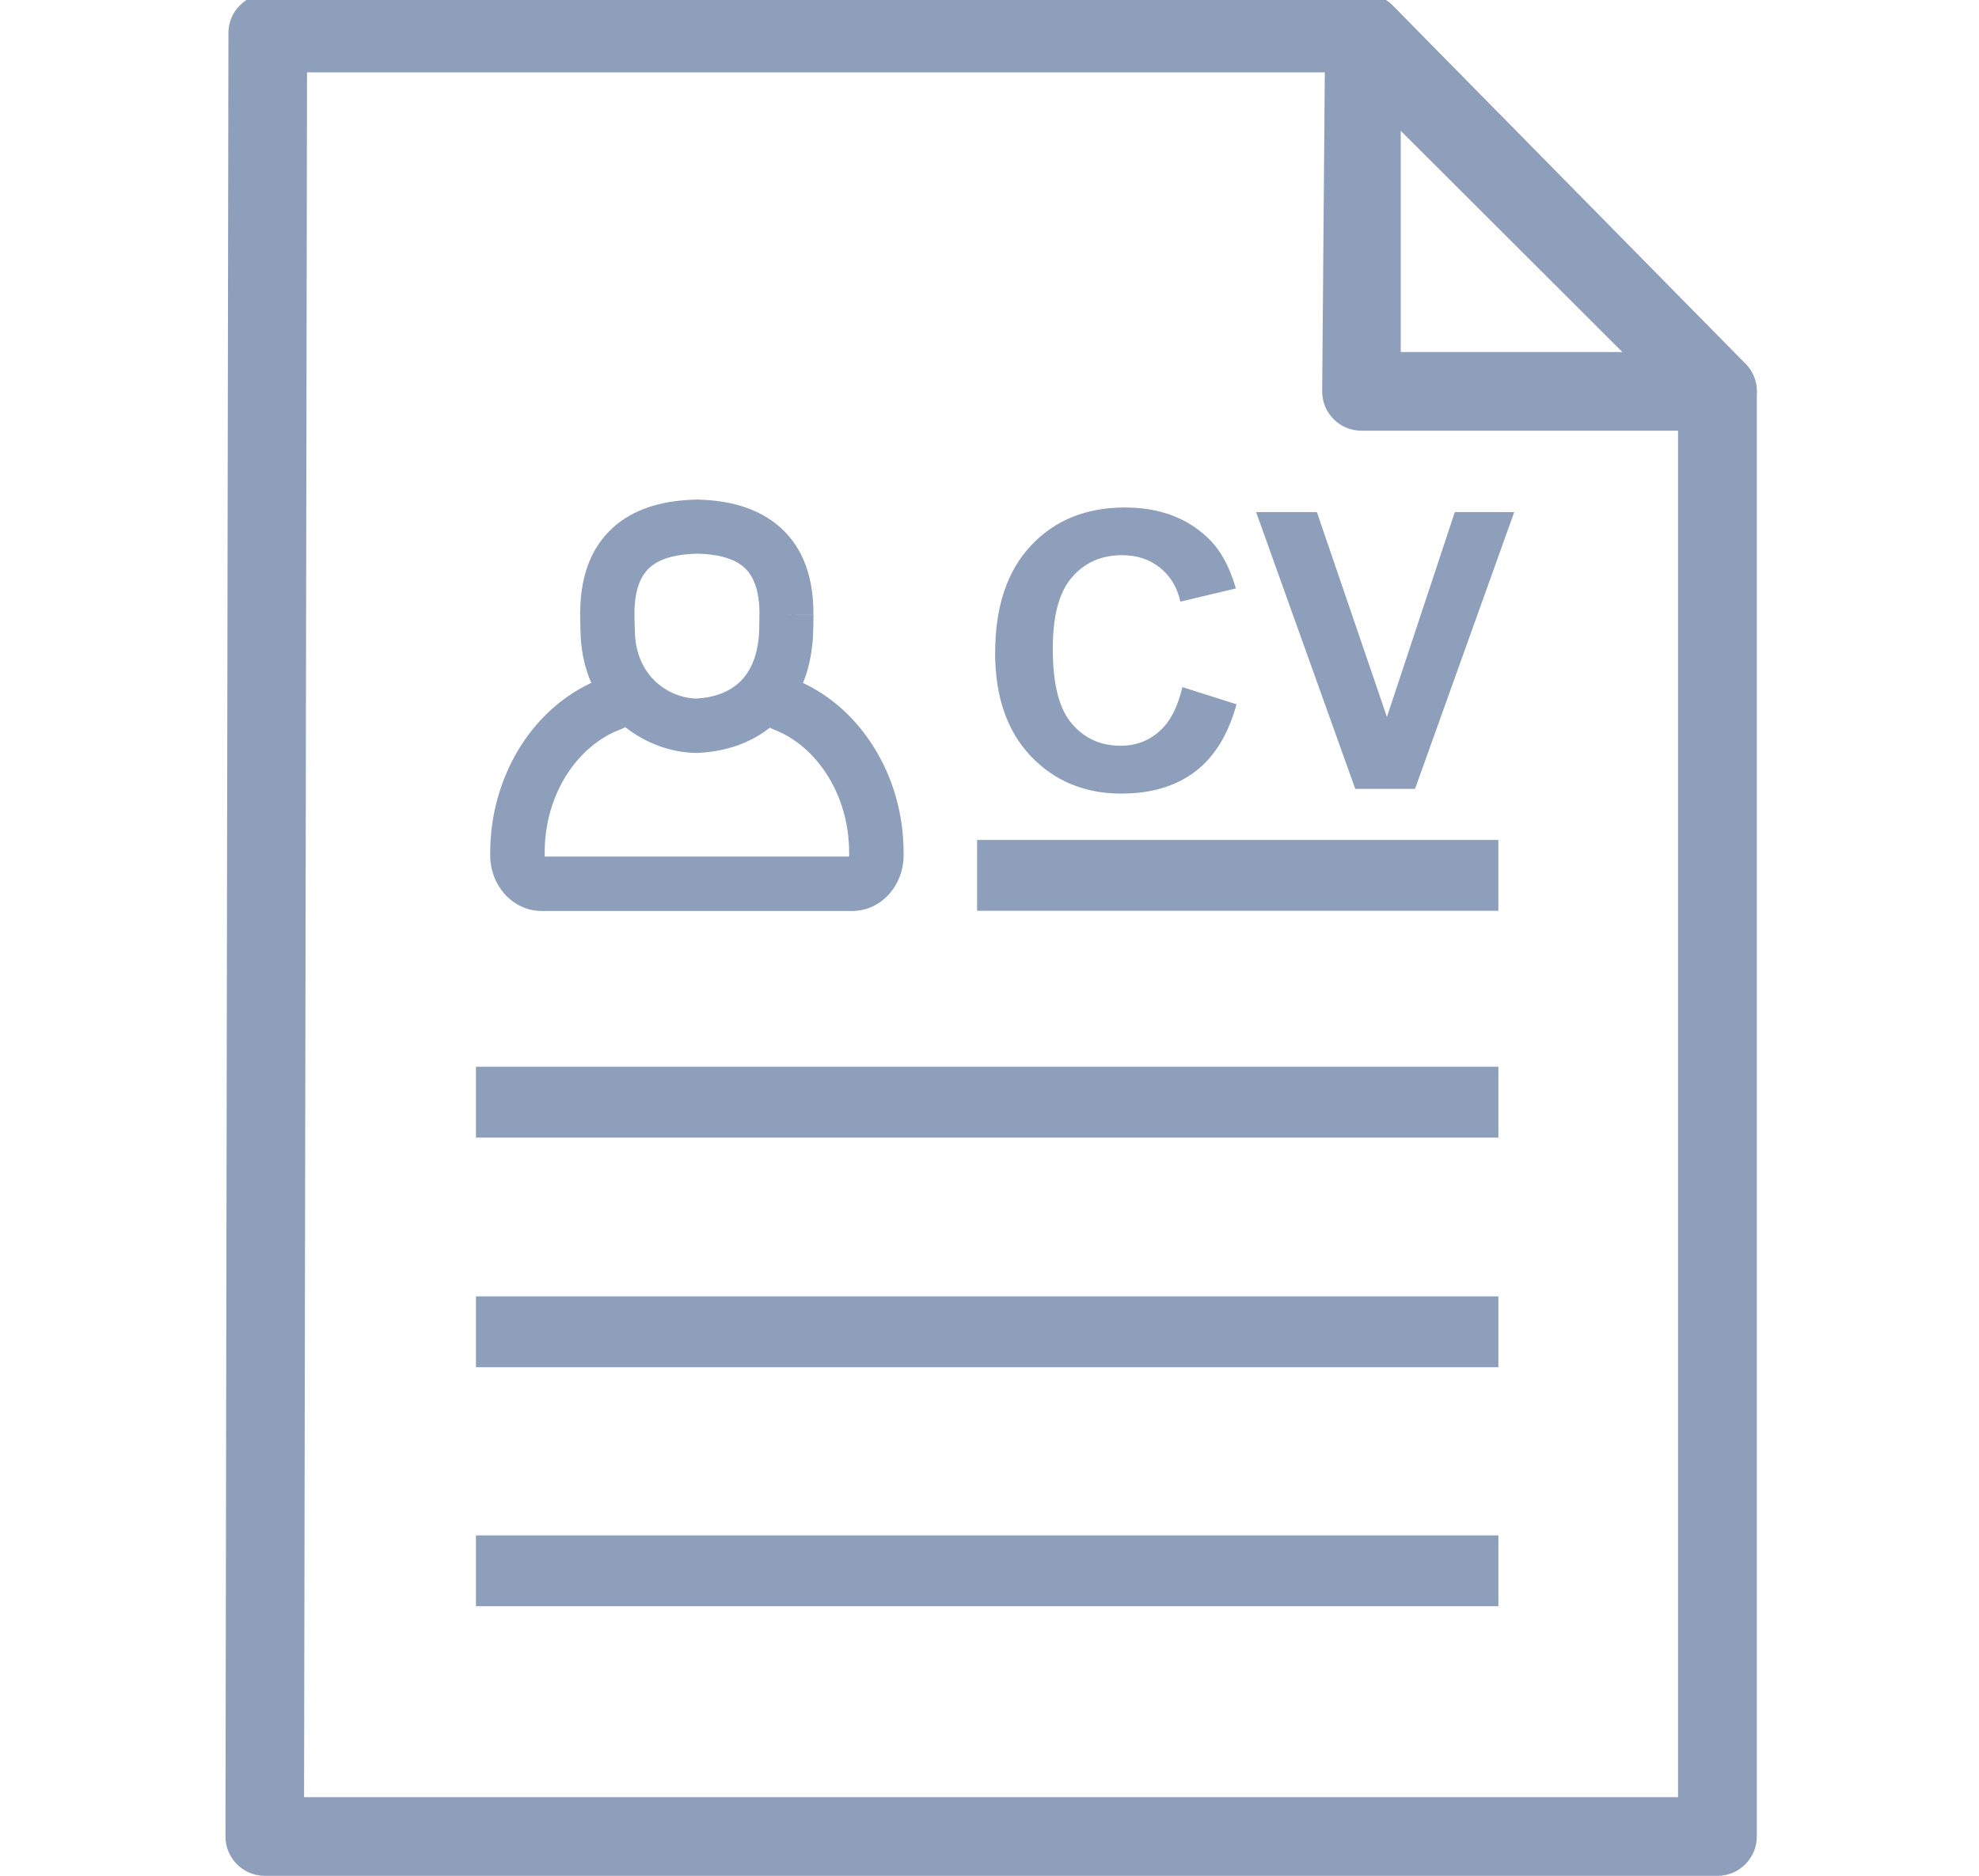
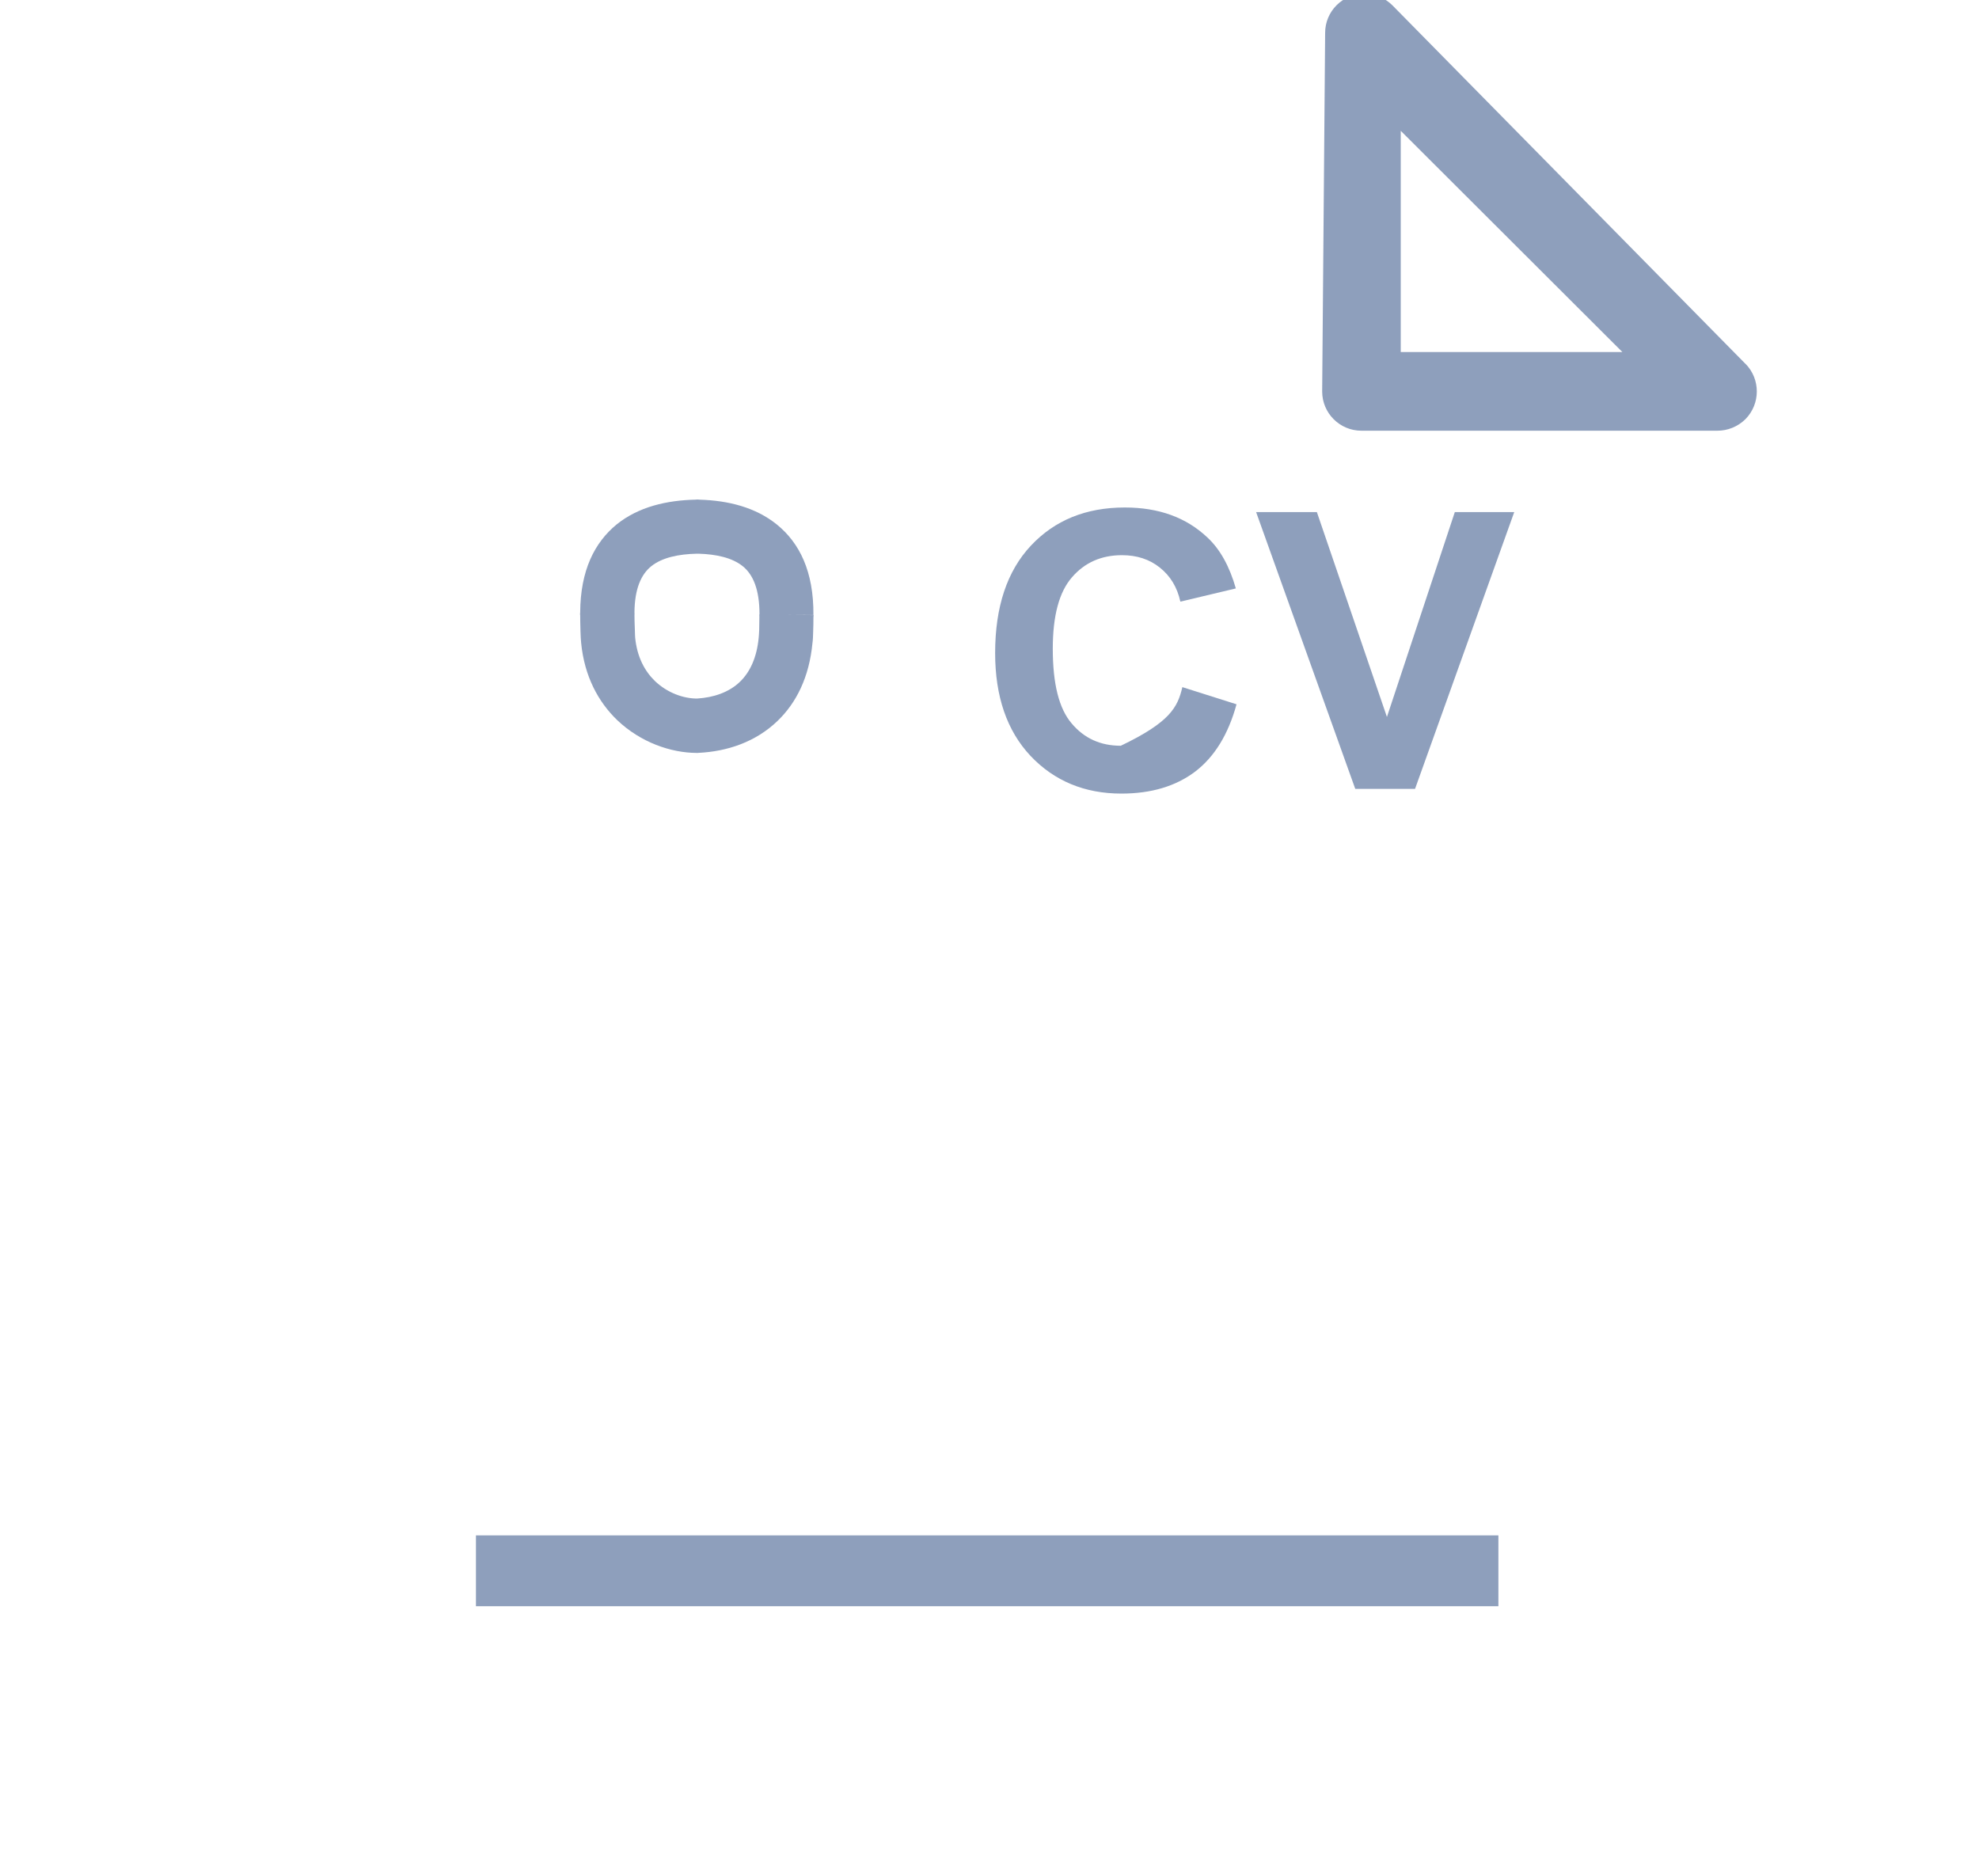
<svg xmlns="http://www.w3.org/2000/svg" version="1.1" id="Layer_1" x="0px" y="0px" viewBox="-120.042 151.334 40 37.917" style="enable-background:new -120.042 151.334 40 37.917;" xml:space="preserve">
  <style type="text/css">
	.st0{fill:#8E9FBC;}
	.st1{fill:#009898;}
	.st2{fill:#8E9FBC;stroke:#8E9FBC;stroke-width:0.34;stroke-linecap:round;stroke-linejoin:round;stroke-miterlimit:10;}
	.st3{fill:#8E9FBC;stroke:#8E9FBC;stroke-width:0.339;stroke-linecap:round;stroke-linejoin:round;stroke-miterlimit:10;}
</style>
  <g>
    <g>
      <g>
        <path class="st0" d="M-91.73,158.45h4.48l-4.48-4.472V158.45z M-85.329,160.04h-0.022h-7.174c-0.439,0-0.793-0.356-0.793-0.793     l0.06-7.241v-0.005c-0.002-0.438,0.354-0.794,0.793-0.794c0.222,0,0.423,0.091,0.569,0.237l7.13,7.241h0.002     c0.308,0.31,0.308,0.812,0,1.123C-84.921,159.961-85.124,160.04-85.329,160.04L-85.329,160.04z" />
      </g>
      <g>
-         <path class="st0" d="M-92.795,152.796h-21.041l-0.06,34.864h27.771v-28.085L-92.795,152.796L-92.795,152.796z M-114.63,151.207     h22.165c0.222,0,0.423,0.091,0.569,0.237l7.13,7.241h0.002c0.153,0.153,0.231,0.357,0.231,0.562l0,0v29.21     c0,0.437-0.356,0.794-0.795,0.794h-29.362c-0.438,0-0.795-0.357-0.795-0.794l0.06-36.456     C-115.426,151.564-115.068,151.207-114.63,151.207L-114.63,151.207z" />
-       </g>
+         </g>
      <g>
-         <rect x="-110.422" y="177.538" class="st0" width="20.666" height="1.432" />
-       </g>
+         </g>
      <g>
-         <rect x="-110.422" y="172.896" class="st0" width="20.666" height="1.433" />
-       </g>
+         </g>
      <g>
-         <rect x="-100.293" y="168.312" class="st0" width="10.536" height="1.432" />
-       </g>
+         </g>
      <g>
        <rect x="-110.422" y="182.369" class="st0" width="20.666" height="1.432" />
      </g>
    </g>
    <g>
      <path class="st0" d="M-106.806,165.098c0.253,0.243,0.581,0.356,0.851,0.356l0,0c0.334-0.02,0.649-0.125,0.872-0.342    c0.195-0.189,0.337-0.477,0.376-0.89c0.004-0.026,0.006-0.088,0.01-0.156c0.002-0.099,0.004-0.198,0.004-0.266    c0-0.017-0.002-0.03-0.002-0.046h0.004l0,0c0.001-0.502-0.129-0.805-0.336-0.973c-0.216-0.175-0.538-0.244-0.895-0.255    c-0.007,0-0.016,0-0.022,0l0,0h-0.012c-0.367,0.008-0.704,0.076-0.926,0.256c-0.201,0.164-0.332,0.452-0.336,0.929    c0,0.015,0.002,0.029,0.002,0.044h-0.002l0,0c0,0.059,0.002,0.188,0.008,0.311c0.001,0.069,0.004,0.13,0.006,0.156    C-107.166,164.614-107.01,164.9-106.806,165.098z M-105.963,166.553c-0.516-0.002-1.133-0.212-1.606-0.665    c-0.376-0.362-0.661-0.879-0.727-1.561c-0.006-0.05-0.01-0.138-0.013-0.229c-0.004-0.116-0.006-0.263-0.006-0.333h-0.002    c-0.002-0.018,0-0.034,0.002-0.051c0.004-0.852,0.291-1.414,0.737-1.78c0.443-0.357,1.013-0.489,1.61-0.501v-0.002    c0.026,0,0.049,0,0.072,0.003c0.576,0.018,1.125,0.154,1.556,0.502c0.457,0.371,0.746,0.948,0.739,1.829l-0.545-0.002l0.549,0.004    c0,0.018-0.002,0.032-0.004,0.048c0,0.078-0.001,0.189-0.005,0.285c-0.002,0.092-0.006,0.179-0.014,0.229    c-0.066,0.699-0.33,1.215-0.706,1.577c-0.438,0.423-1.015,0.619-1.605,0.646v0.001    C-105.94,166.553-105.952,166.553-105.963,166.553z" />
    </g>
    <g>
-       <path class="st0" d="M-104.015,165.053c-0.285-0.108-0.602,0.033-0.71,0.317c-0.107,0.285,0.035,0.599,0.318,0.708    c0.44,0.167,0.822,0.5,1.092,0.933c0.276,0.438,0.436,0.977,0.436,1.559v0.057c0,0.009-0.002,0.018-0.002,0.021h-6.152    c0-0.005,0-0.013,0-0.021v-0.057c0-0.588,0.163-1.131,0.439-1.567c0.276-0.436,0.663-0.767,1.106-0.931    c0.286-0.104,0.43-0.42,0.327-0.705c-0.104-0.284-0.419-0.429-0.704-0.324c-0.672,0.248-1.251,0.737-1.656,1.375    c-0.383,0.609-0.613,1.356-0.613,2.154v0.058c0,0.291,0.108,0.56,0.279,0.761c0.192,0.221,0.462,0.357,0.764,0.357h6.27    c0.304,0,0.574-0.137,0.764-0.357c0.171-0.201,0.279-0.47,0.279-0.761v-0.058c0-0.793-0.223-1.534-0.604-2.138    C-102.78,165.795-103.349,165.307-104.015,165.053L-104.015,165.053z" />
-     </g>
+       </g>
    <g>
-       <path class="st0" d="M-92.649,167.28l-2.004-5.595h1.228l1.416,4.141l1.372-4.141h1.201l-2.005,5.595H-92.649z M-96.144,165.223    l1.095,0.347c-0.168,0.612-0.447,1.064-0.838,1.362c-0.391,0.295-0.888,0.443-1.489,0.443c-0.743,0-1.356-0.255-1.835-0.76    c-0.479-0.509-0.717-1.204-0.717-2.081c0-0.932,0.24-1.656,0.723-2.171c0.481-0.513,1.112-0.771,1.898-0.771    c0.686,0,1.241,0.201,1.669,0.606c0.256,0.237,0.447,0.582,0.575,1.03l-1.121,0.267c-0.064-0.291-0.203-0.52-0.415-0.688    c-0.21-0.169-0.466-0.251-0.766-0.251c-0.414,0-0.753,0.148-1.01,0.447c-0.259,0.296-0.388,0.777-0.388,1.443    c0,0.708,0.125,1.212,0.382,1.511c0.253,0.302,0.584,0.451,0.993,0.451c0.299,0,0.559-0.097,0.774-0.287    C-96.396,165.932-96.239,165.633-96.144,165.223z" />
+       <path class="st0" d="M-92.649,167.28l-2.004-5.595h1.228l1.416,4.141l1.372-4.141h1.201l-2.005,5.595H-92.649z M-96.144,165.223    l1.095,0.347c-0.168,0.612-0.447,1.064-0.838,1.362c-0.391,0.295-0.888,0.443-1.489,0.443c-0.743,0-1.356-0.255-1.835-0.76    c-0.479-0.509-0.717-1.204-0.717-2.081c0-0.932,0.24-1.656,0.723-2.171c0.481-0.513,1.112-0.771,1.898-0.771    c0.686,0,1.241,0.201,1.669,0.606c0.256,0.237,0.447,0.582,0.575,1.03l-1.121,0.267c-0.064-0.291-0.203-0.52-0.415-0.688    c-0.21-0.169-0.466-0.251-0.766-0.251c-0.414,0-0.753,0.148-1.01,0.447c-0.259,0.296-0.388,0.777-0.388,1.443    c0,0.708,0.125,1.212,0.382,1.511c0.253,0.302,0.584,0.451,0.993,0.451C-96.396,165.932-96.239,165.633-96.144,165.223z" />
    </g>
  </g>
</svg>